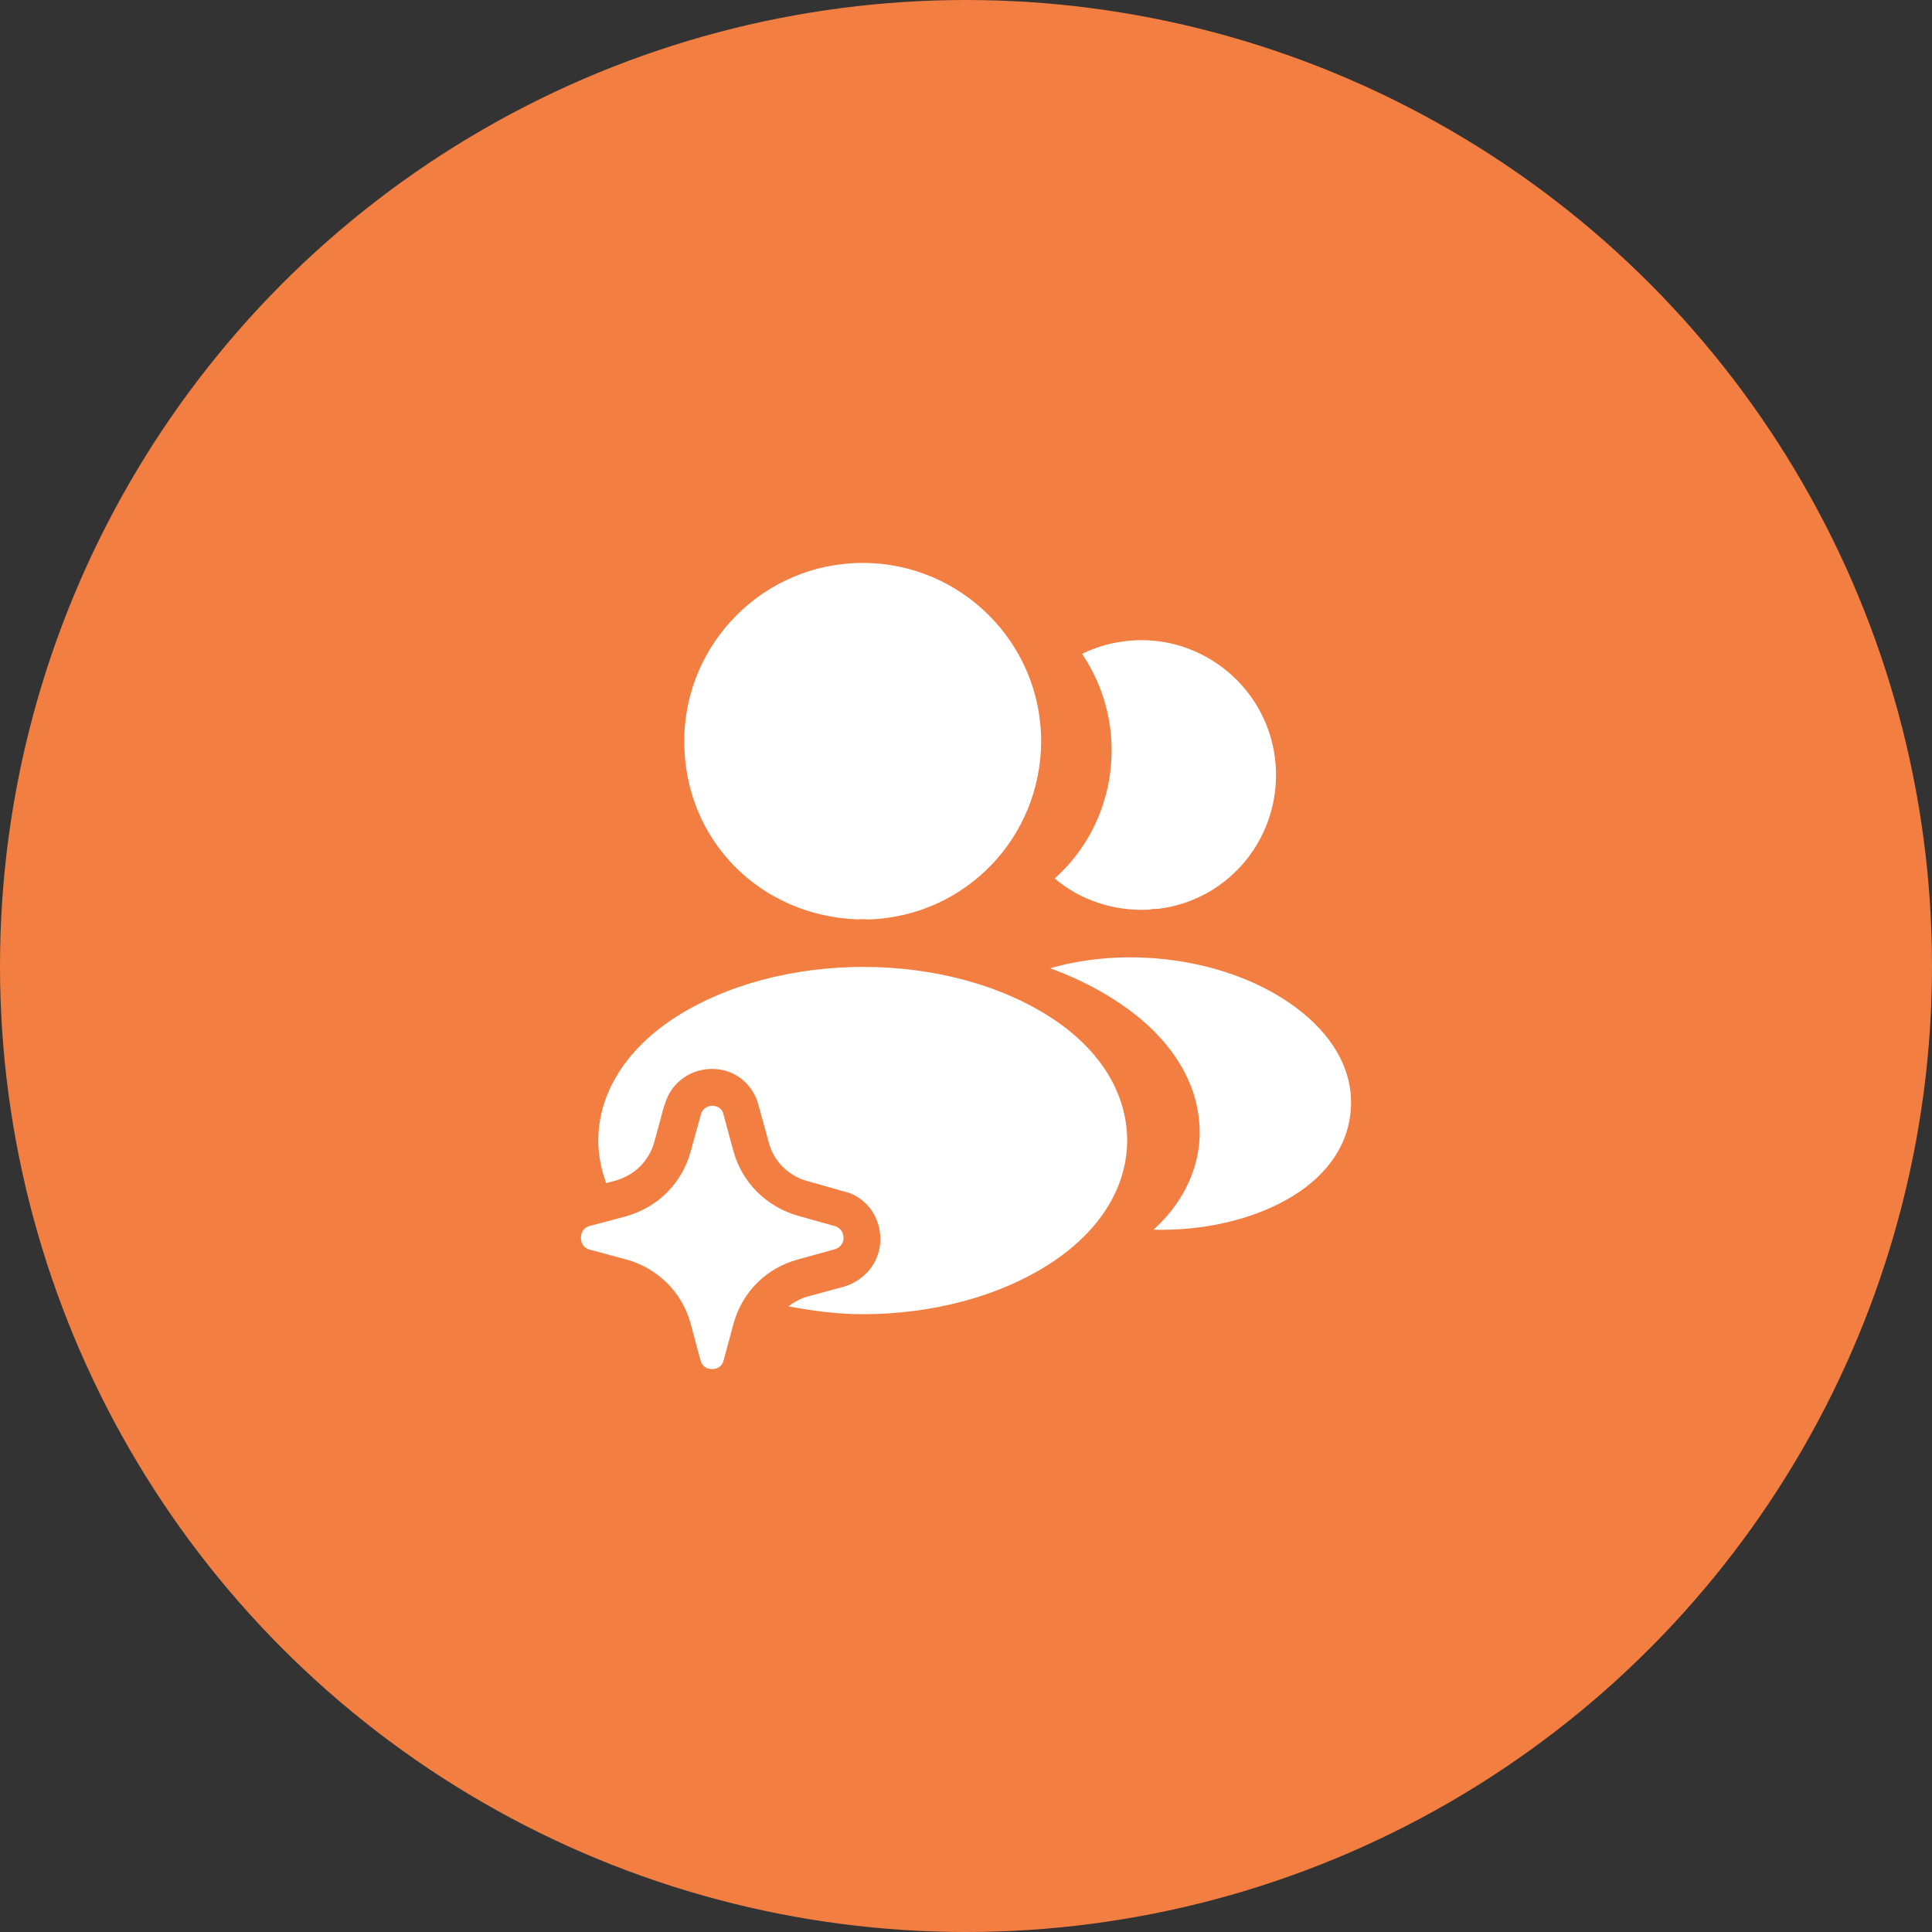
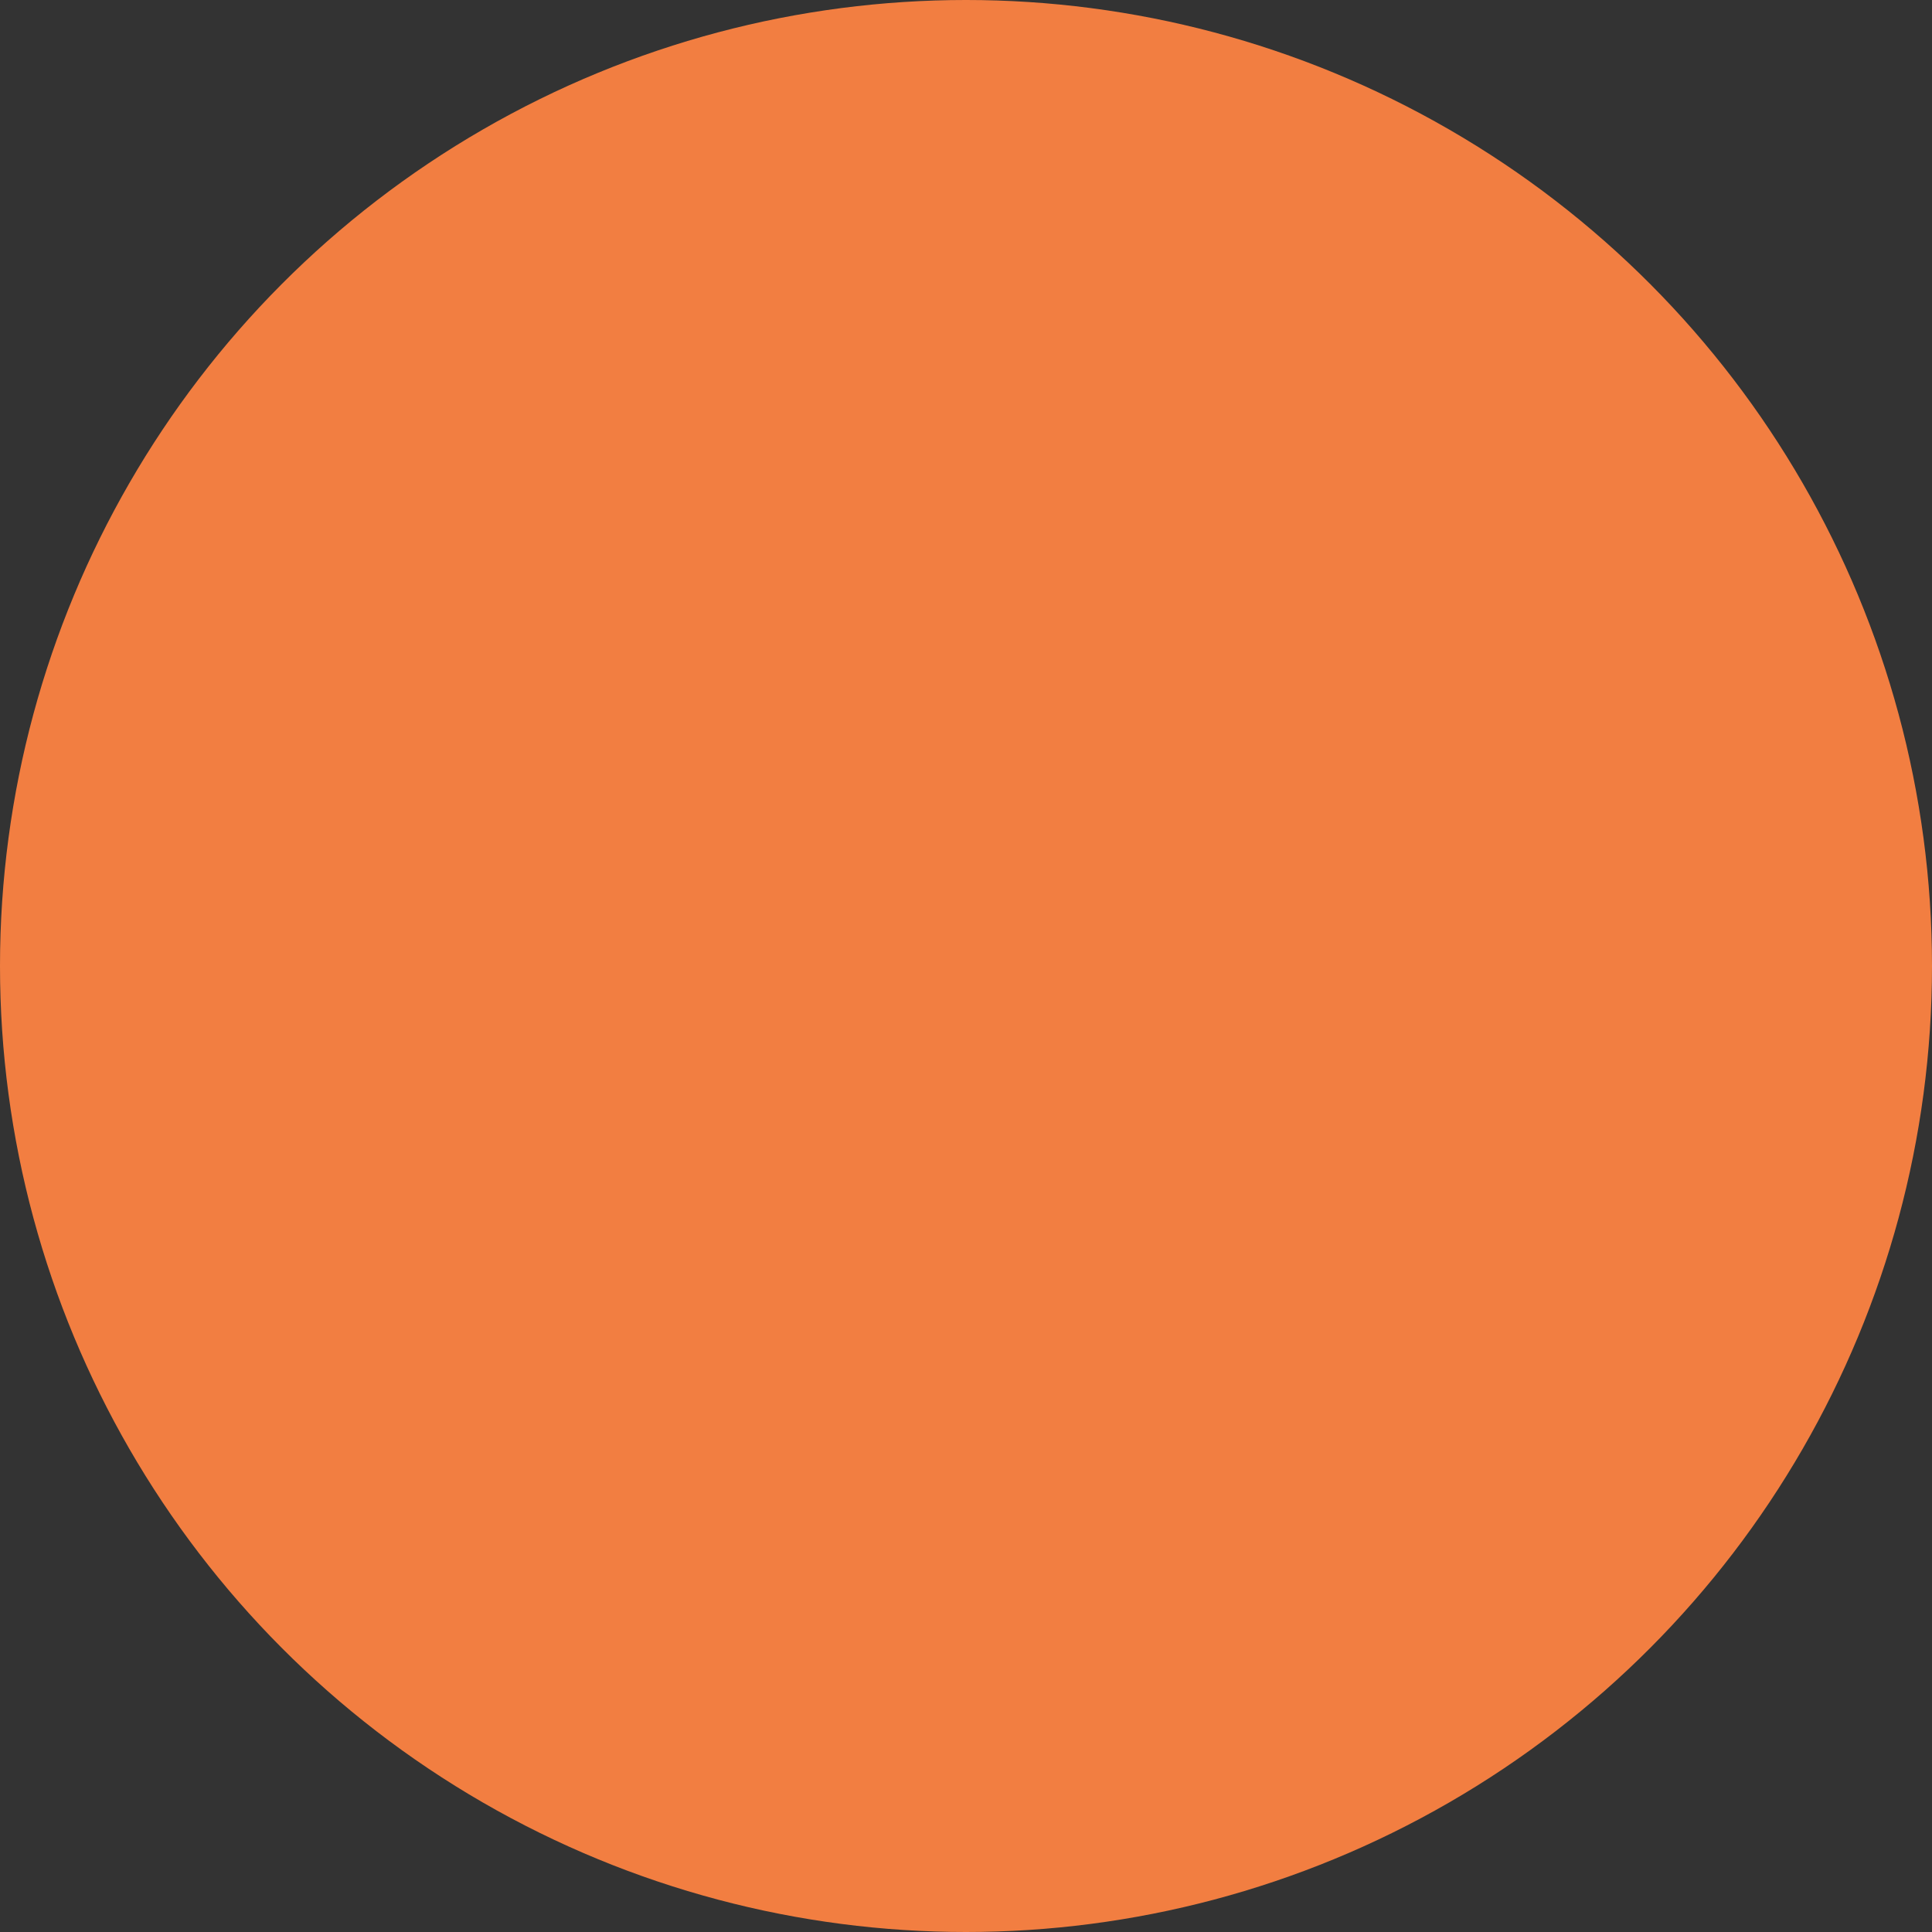
<svg xmlns="http://www.w3.org/2000/svg" width="30" height="30" viewBox="0 0 30 30" fill="none">
  <rect x="0" y="0" width="30" height="30" fill="#333333" stroke="none" />
  <circle cx="15" cy="15" r="15" fill="#F27E41" />
  <g clip-path="url(#clip0_1010_1194)">
    <mask id="mask0_1010_1194" style="mask-type:luminance" maskUnits="userSpaceOnUse" x="8" y="8" width="14" height="14">
      <path d="M22 8H8V22H22V8Z" fill="white" />
    </mask>
    <g mask="url(#mask0_1010_1194)">
      <path d="M13.396 8.741C11.867 8.741 10.625 9.983 10.625 11.512C10.625 13.04 11.797 14.224 13.326 14.277C13.373 14.271 13.419 14.271 13.454 14.277H13.495C14.988 14.224 16.161 13.011 16.167 11.512C16.167 9.983 14.924 8.741 13.396 8.741Z" fill="white" />
-       <path d="M19.807 11.856C19.9 12.988 19.095 13.979 17.981 14.113H17.952C17.917 14.113 17.882 14.113 17.853 14.125C17.287 14.154 16.768 13.973 16.377 13.641C16.978 13.104 17.322 12.299 17.252 11.424C17.211 10.952 17.048 10.52 16.803 10.153C17.024 10.042 17.281 9.972 17.544 9.948C18.687 9.849 19.708 10.701 19.807 11.856Z" fill="white" />
-       <path d="M20.973 17.252C20.927 17.817 20.565 18.308 19.958 18.64C19.375 18.961 18.64 19.113 17.911 19.095C18.331 18.716 18.576 18.243 18.622 17.742C18.681 17.018 18.337 16.324 17.648 15.77C17.258 15.461 16.802 15.216 16.307 15.035C17.596 14.662 19.218 14.912 20.215 15.717C20.752 16.149 21.026 16.692 20.973 17.252Z" fill="white" />
-       <path d="M16.36 15.828C14.732 14.743 12.078 14.743 10.439 15.828C9.698 16.324 9.29 16.995 9.29 17.712C9.29 17.94 9.336 18.156 9.412 18.372L9.564 18.331C9.861 18.243 10.077 18.027 10.159 17.736L10.31 17.182L10.345 17.082C10.456 16.791 10.736 16.598 11.057 16.598C11.384 16.598 11.646 16.797 11.757 17.088L11.938 17.742C12.014 18.033 12.241 18.255 12.527 18.337L13.204 18.529C13.495 18.652 13.67 18.926 13.67 19.247C13.67 19.587 13.438 19.875 13.116 19.976L12.539 20.133C12.428 20.162 12.329 20.221 12.241 20.285C12.62 20.355 13.005 20.407 13.396 20.407C14.47 20.407 15.543 20.133 16.36 19.585C17.095 19.089 17.503 18.424 17.503 17.701C17.497 16.983 17.095 16.318 16.36 15.828Z" fill="white" />
      <path d="M13.098 19.229C13.098 19.27 13.075 19.363 12.964 19.398L12.393 19.556C11.897 19.69 11.524 20.063 11.389 20.559L11.238 21.119C11.203 21.247 11.104 21.259 11.057 21.259C11.01 21.259 10.911 21.247 10.876 21.119L10.724 20.553C10.59 20.063 10.211 19.69 9.721 19.556L9.155 19.404C9.033 19.369 9.021 19.264 9.021 19.223C9.021 19.177 9.033 19.072 9.155 19.037L9.727 18.885C10.217 18.745 10.59 18.372 10.724 17.882L10.888 17.287C10.928 17.188 11.022 17.17 11.057 17.17C11.092 17.17 11.191 17.182 11.226 17.275L11.389 17.876C11.524 18.366 11.903 18.739 12.393 18.879L12.976 19.043C13.093 19.089 13.098 19.194 13.098 19.229Z" fill="white" />
    </g>
  </g>
  <defs>
    <clipPath id="clip0_1010_1194">
-       <rect width="14" height="14" fill="white" transform="translate(8 8)" />
-     </clipPath>
+       </clipPath>
  </defs>
</svg>